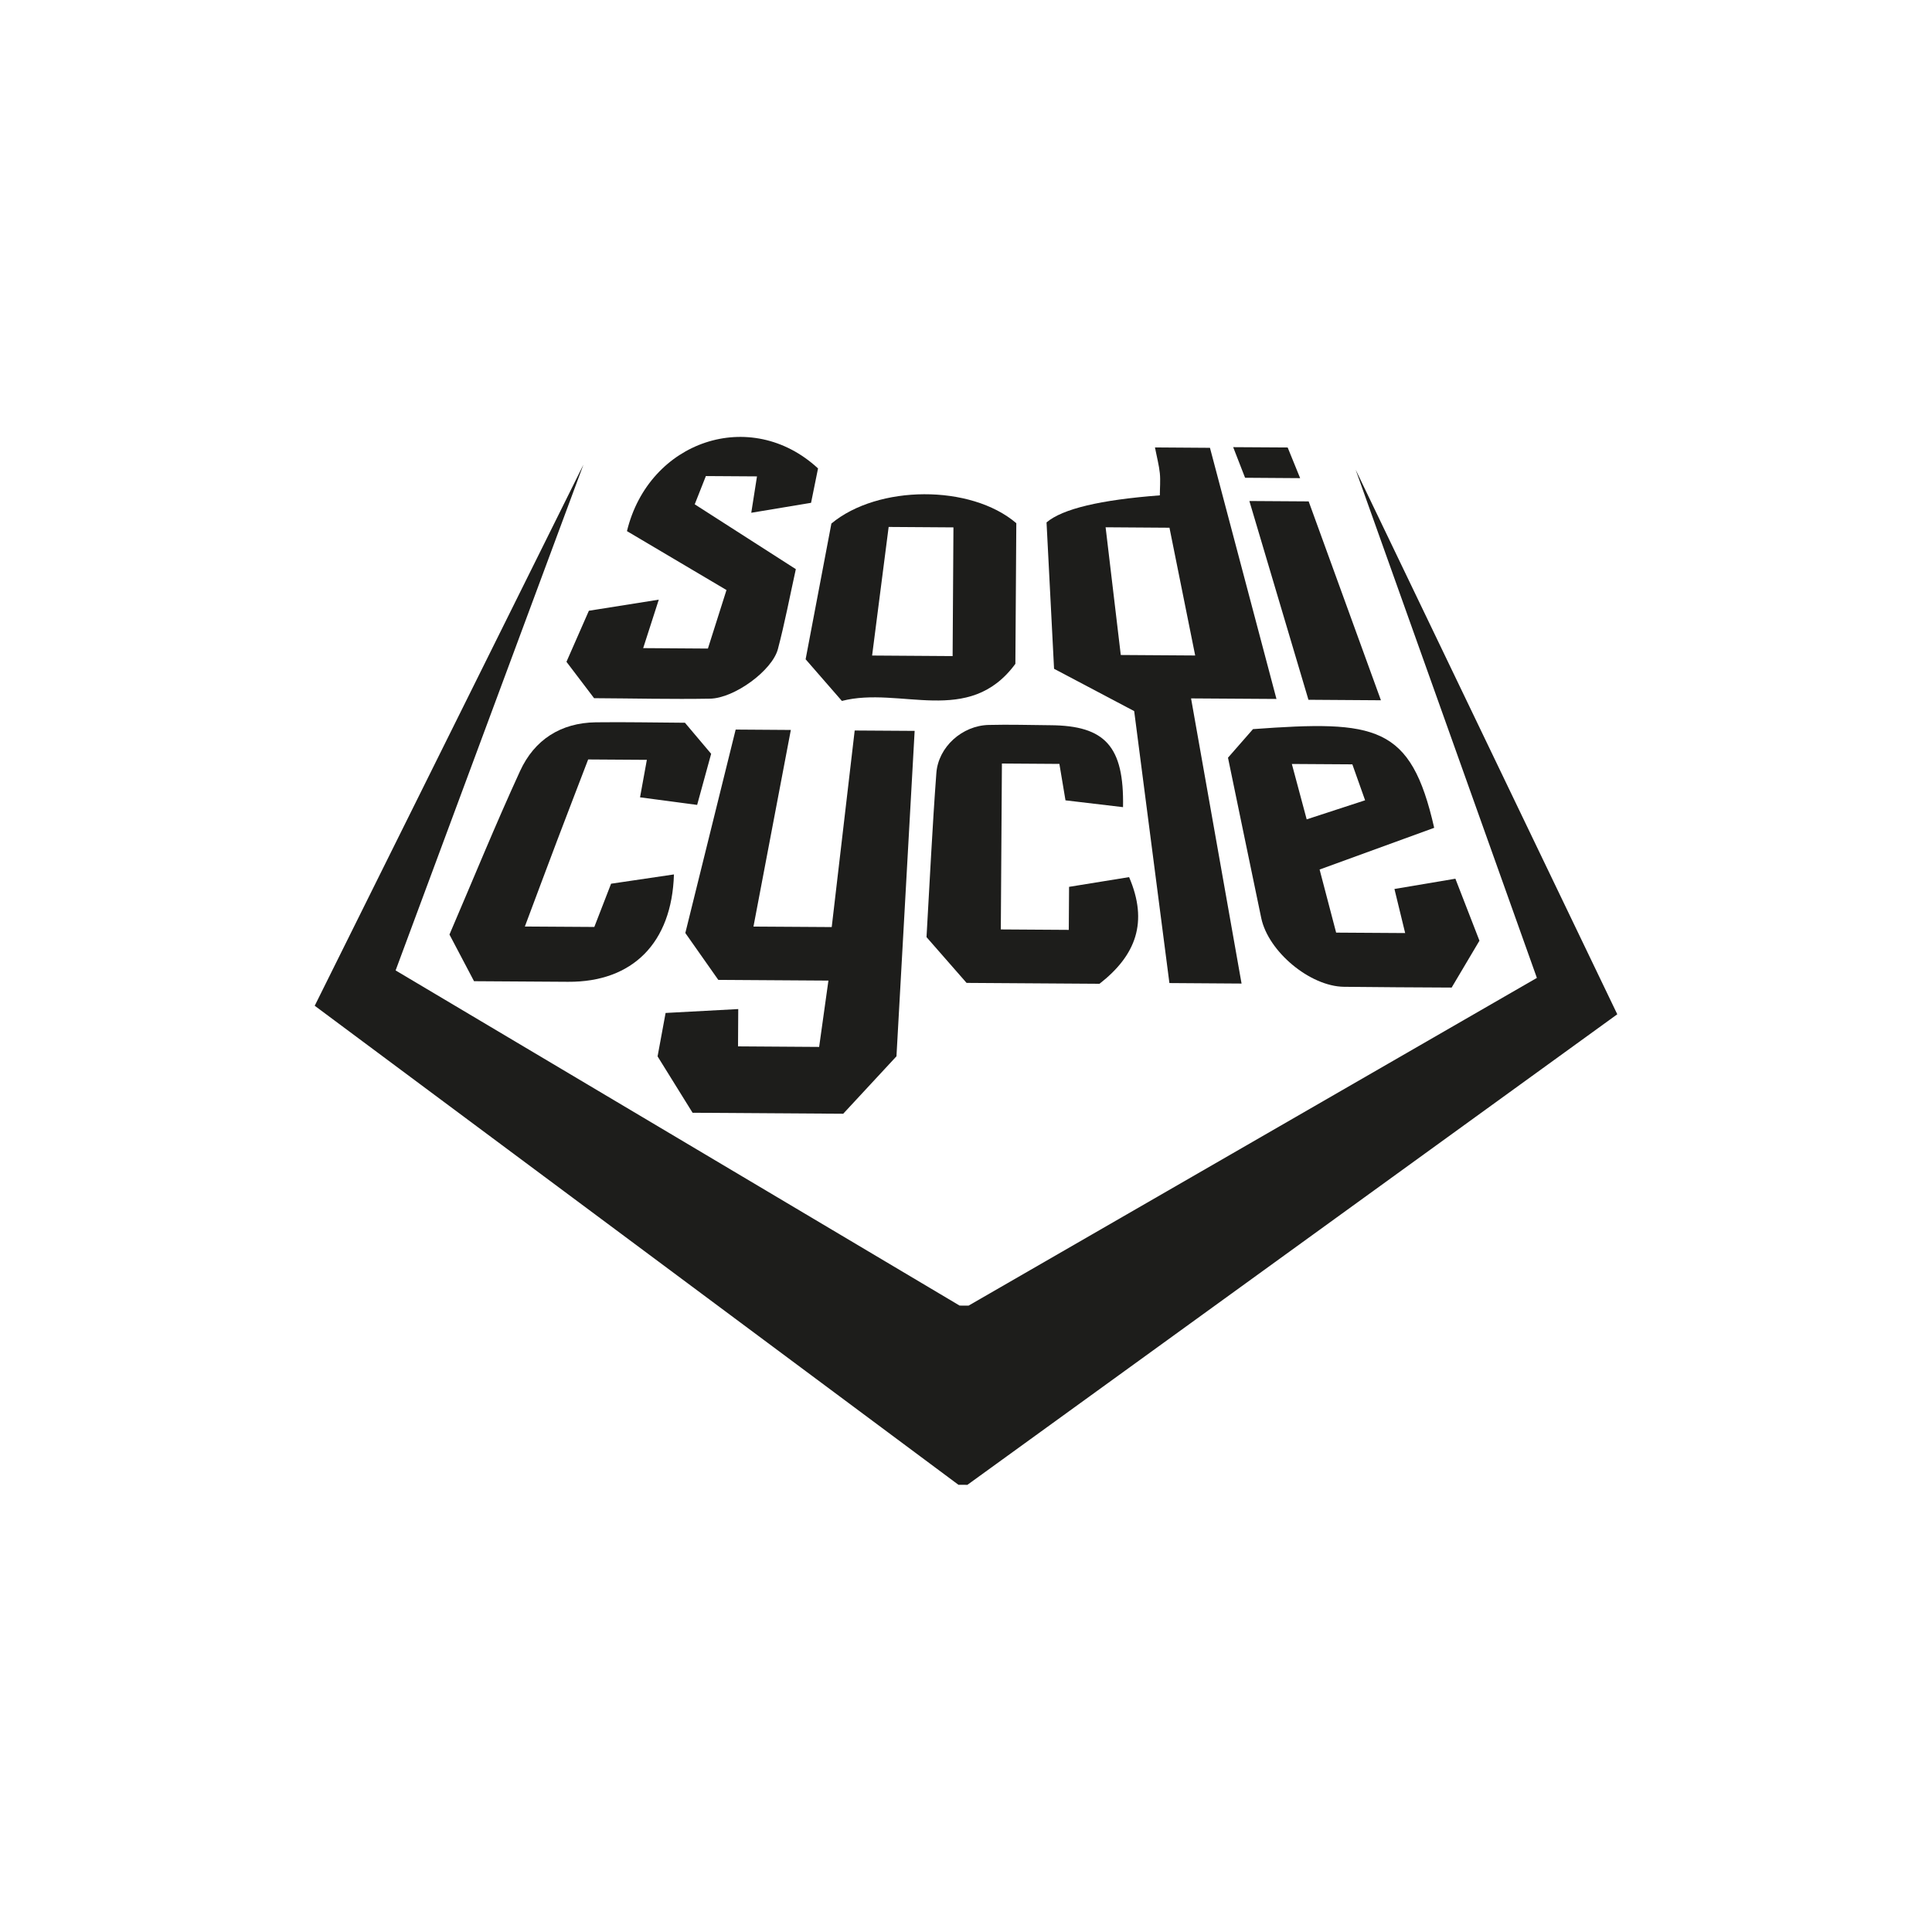
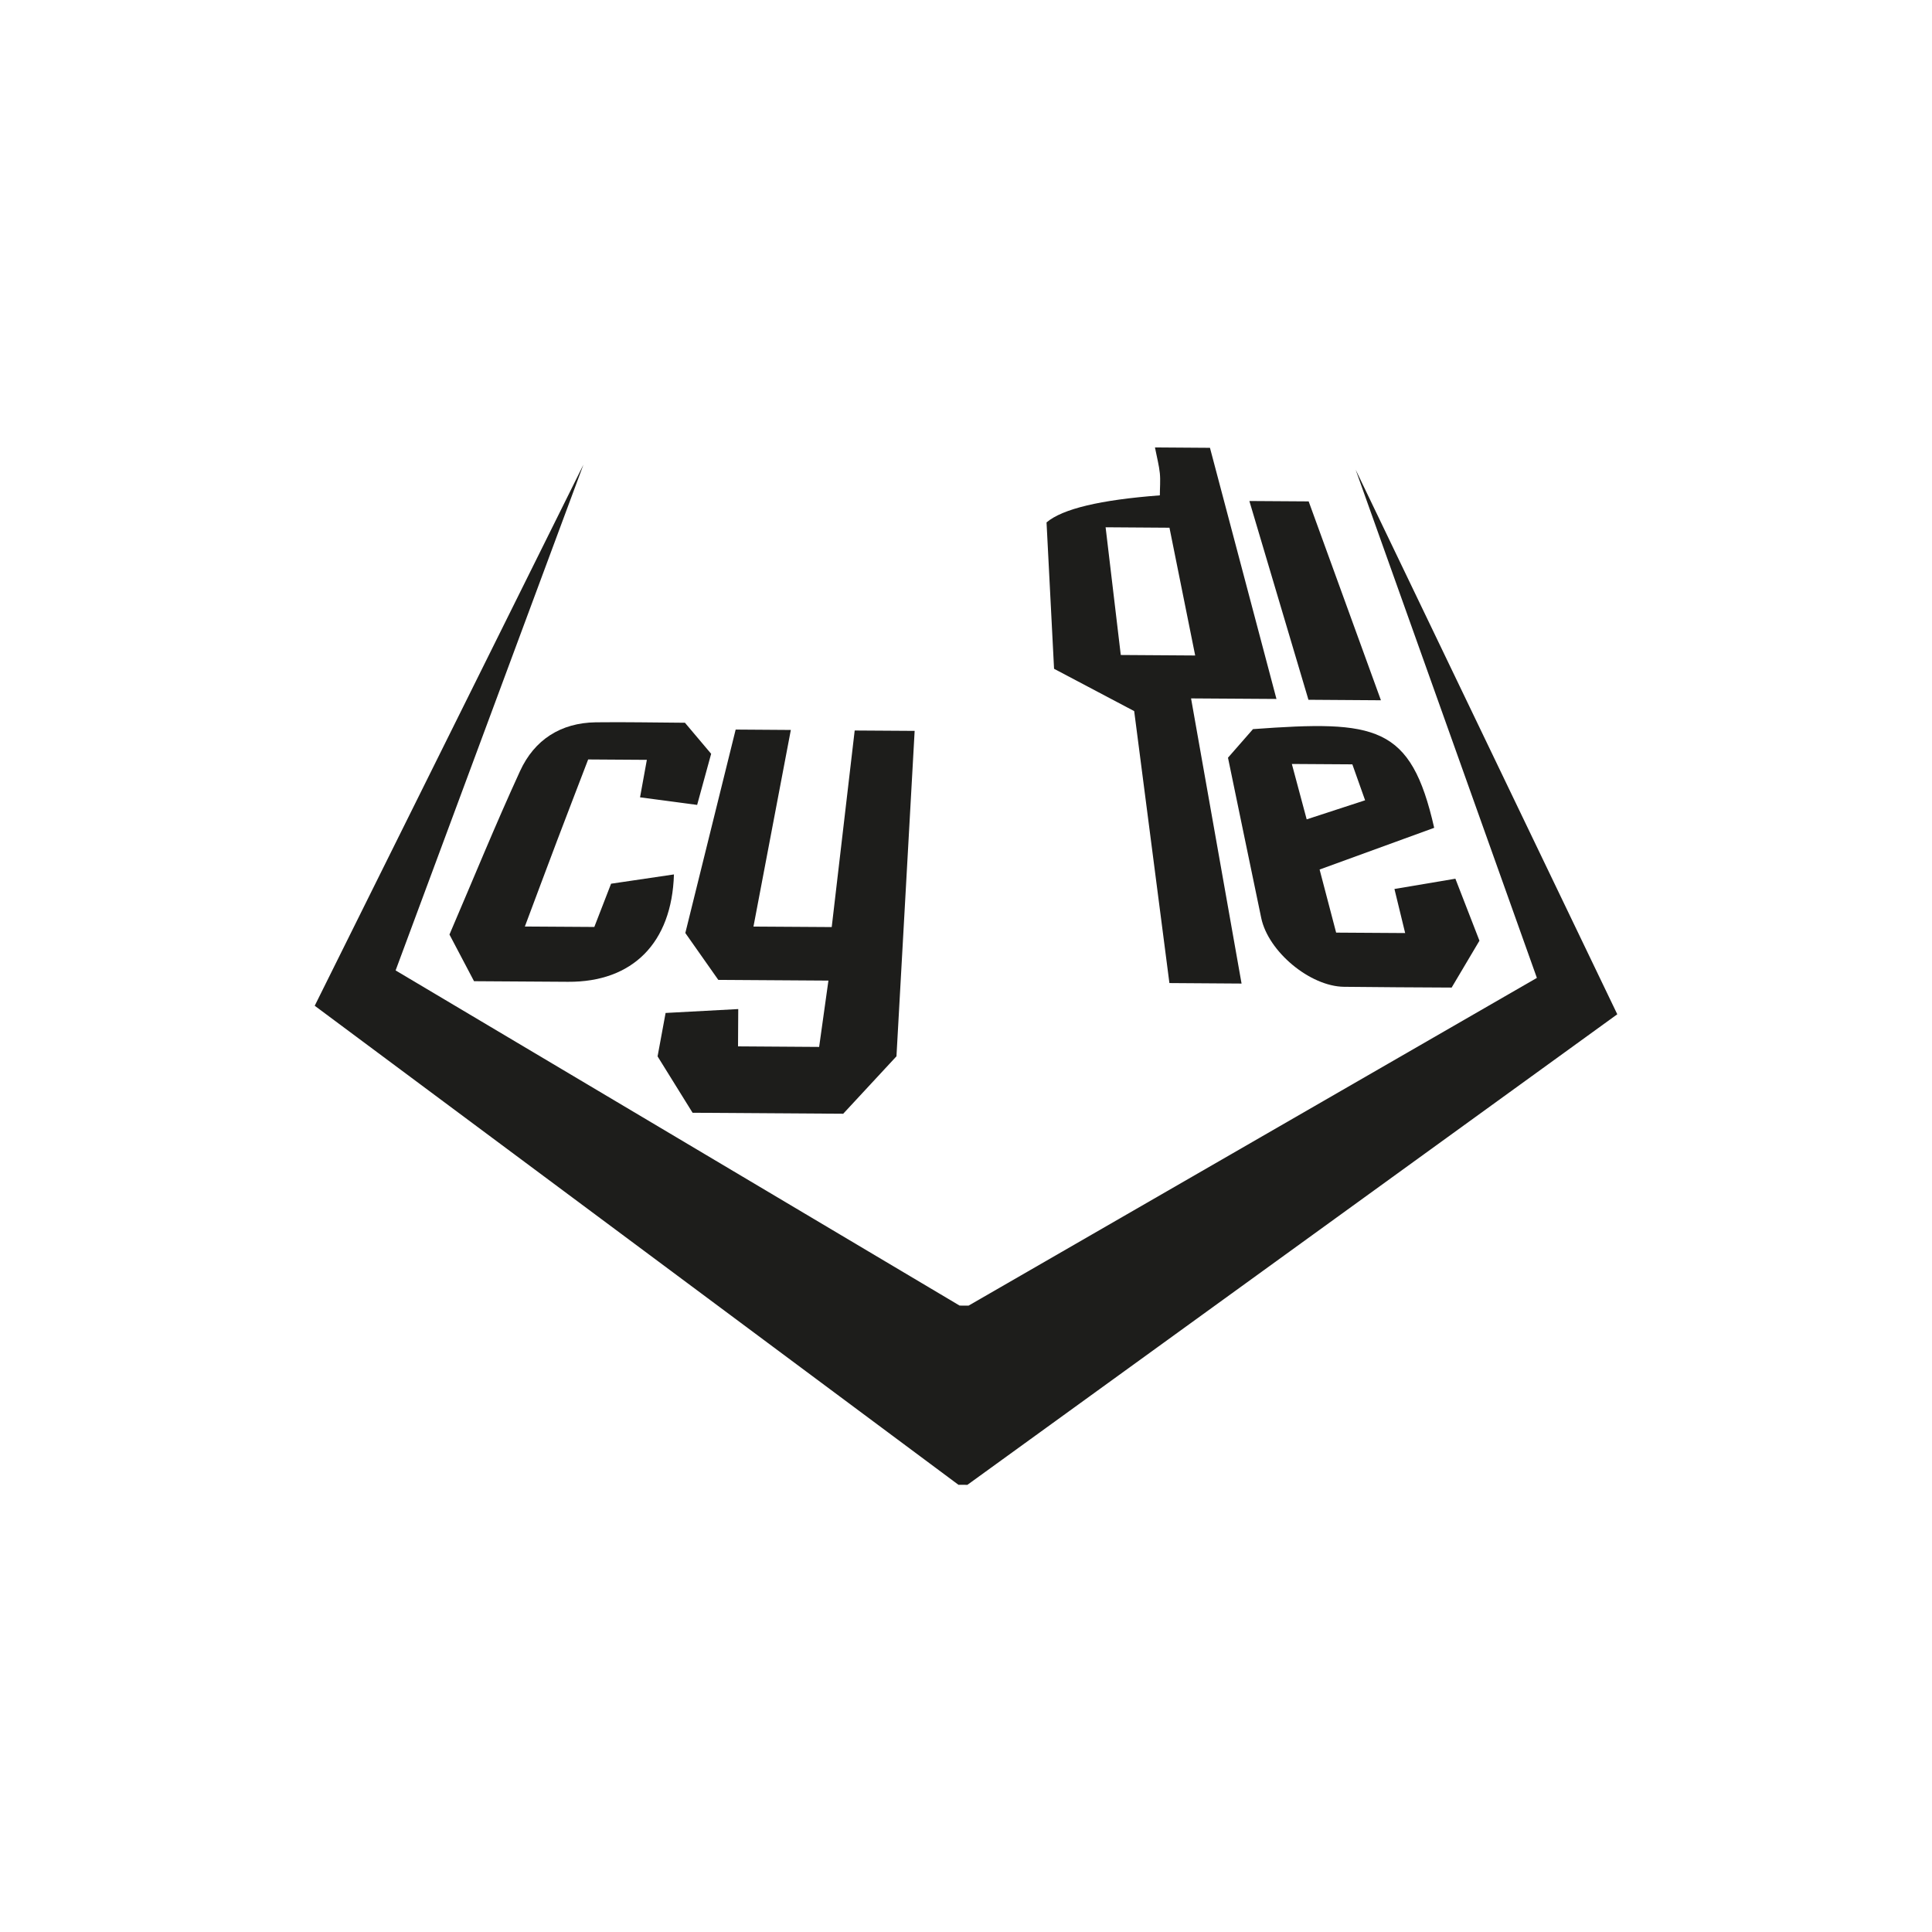
<svg xmlns="http://www.w3.org/2000/svg" id="Calque_2" viewBox="0 0 351.57 351.5">
  <defs>
    <style>.cls-1{fill:#1d1d1b;}</style>
  </defs>
  <path class="cls-1" d="M163.12,192.23c-3.32,3.58-6.42,6.93-9.68,10.44-8.9-.06-17.83-.12-27.41-.18-1.96-3.15-4.13-6.64-6.37-10.26.45-2.45.9-4.86,1.46-7.9,4.36-.23,8.62-.46,13.22-.71-.02,2.42-.03,4.41-.04,6.79,4.95.03,9.62.06,14.76.1.55-3.94,1.09-7.78,1.69-12.07-6.84-.04-13.25-.09-20.04-.13-2.06-2.92-4.06-5.77-6-8.53,3.07-12.43,6.07-24.52,9.16-37.02,3.15.02,6.15.04,10.04.07-2.29,12.05-4.52,23.78-6.8,35.78,4.83.03,9.31.06,14.24.09,1.4-12.01,2.77-23.72,4.18-35.77,3.64.02,6.86.04,10.91.07-1.11,19.82-2.19,39.3-3.31,59.24Z" />
  <path class="cls-1" d="M190.46,95.05q4.34-3.68,20.6-4.91c0-1.31.13-2.68,0-4.02-.14-1.41-.52-2.8-.89-4.7,3.37.02,6.37.04,10.01.07,3.94,14.87,7.92,29.91,12.1,45.7-5.05-.03-9.68-.06-15.54-.1,3.13,17.69,6.12,34.52,9.19,51.89-4.52-.03-8.52-.06-13.13-.09-2.2-16.99-4.38-33.87-6.41-49.49-5.48-2.89-10.05-5.31-14.58-7.7-.48-9.42-.92-17.92-1.37-26.66ZM203.95,119.19c4.83.03,9,.06,13.54.09-1.65-8.18-3.17-15.79-4.68-23.25-4.21-.03-7.65-.05-11.62-.08.94,7.9,1.83,15.41,2.76,23.24Z" />
  <path class="cls-1" d="M260.98,150.64c-6.67,2.43-13.42,4.88-20.85,7.59,1.02,3.88,1.99,7.59,3.01,11.48,4.26.03,8.15.05,12.56.08-.65-2.66-1.25-5.14-1.95-8.02,3.7-.62,7.12-1.2,11.09-1.87,1.48,3.8,2.87,7.4,4.38,11.28-1.66,2.8-3.34,5.63-5.06,8.53-6.72-.04-13.16-.06-19.6-.14-6.18-.08-13.77-6.4-15.05-12.52-2-9.55-3.96-19.11-6.05-29.17,1.45-1.66,3.06-3.5,4.55-5.2,22.41-1.63,28.72-.78,32.97,17.95ZM235.08,139.02c1,3.75,1.79,6.68,2.7,10.08,3.73-1.22,7.01-2.29,10.63-3.47-.88-2.49-1.61-4.56-2.32-6.54-3.7-.02-6.95-.05-11.01-.07Z" />
-   <path class="cls-1" d="M205.46,159.6c3.52,8.2,1.27,14.23-5.38,19.42-7.64-.05-15.7-.1-24.19-.16-2.27-2.59-4.72-5.39-7.29-8.33.58-9.96,1.05-19.92,1.79-29.85.36-4.79,4.72-8.64,9.51-8.76,3.74-.1,7.49.02,11.24.05,9.95.07,13.43,3.82,13.22,14.91-3.42-.41-6.79-.81-10.47-1.24-.36-2.16-.69-4.15-1.11-6.63-3.29-.02-6.68-.04-10.46-.07-.06,9.91-.13,19.8-.2,30.19,3.98.03,7.96.05,12.37.08.02-2.65.03-5.07.05-7.83,3.75-.61,7.17-1.16,10.93-1.77Z" />
  <path class="cls-1" d="M86.26,178.55c-1.54-2.93-2.98-5.65-4.47-8.49,4.28-9.97,8.35-19.96,12.85-29.76,2.61-5.68,7.39-8.77,13.78-8.86,5.4-.07,10.8.05,16.22.08,1.62,1.92,3.08,3.65,4.77,5.65-.8,2.91-1.61,5.86-2.55,9.3-3.42-.45-6.64-.88-10.39-1.38.42-2.34.8-4.44,1.24-6.82-3.51-.02-6.77-.04-10.68-.07-1.82,4.76-3.75,9.75-5.65,14.76-1.91,5.03-3.78,10.08-5.87,15.64,4.43.03,8.41.05,12.64.08.97-2.49,1.94-4.99,3.05-7.87,3.71-.55,7.54-1.11,11.44-1.69-.38,12.5-7.55,19.61-19.26,19.54-5.6-.04-11.2-.07-17.12-.11Z" />
-   <path class="cls-1" d="M108.1,127.04c-1.77-2.33-3.27-4.3-5.02-6.61,1.29-2.95,2.61-5.94,4.08-9.29,4.1-.65,8.1-1.29,12.72-2.02-1.05,3.26-1.86,5.77-2.84,8.82,3.91.03,7.5.05,11.78.08,1-3.13,2.11-6.63,3.38-10.65-6.09-3.6-12.12-7.17-18.11-10.72,3.99-16.46,22.54-22.72,34.77-11.41-.35,1.73-.76,3.72-1.27,6.26-3.43.57-6.82,1.14-10.88,1.81.4-2.55.7-4.44,1.04-6.62-3.2-.02-6.06-.04-9.3-.06-.64,1.62-1.29,3.26-2.03,5.14,6.21,3.98,12.13,7.78,18.4,11.8-1.08,4.88-2,9.75-3.26,14.53-1.02,3.9-7.91,8.96-12.36,9.04-6.87.12-13.74-.05-21.12-.09Z" />
-   <path class="cls-1" d="M184.94,95.18c-.05,8.23-.11,16.74-.17,25.62-8.47,11.52-20.96,4.01-31.57,6.75-2.25-2.59-4.15-4.77-6.6-7.58,1.49-7.83,3.11-16.35,4.69-24.7,8.45-7.04,25.34-7.15,33.63-.08ZM173.35,119.39c.05-7.75.1-15.48.15-23.42-3.62-.02-7.61-.05-11.79-.08-1.02,7.96-1.99,15.47-3.01,23.4,4.67.03,8.96.06,14.65.1Z" />
  <path class="cls-1" d="M251.29,127.43c-4.81-.03-8.72-.06-13.19-.09-3.53-11.87-7.05-23.71-10.75-36.17,3.75.02,7.06.05,10.79.07,4.28,11.77,8.57,23.59,13.15,36.19Z" />
-   <path class="cls-1" d="M224.41,81.37c3.91.03,6.75.04,9.91.06.69,1.69,1.36,3.35,2.27,5.58-3.5-.02-6.48-.04-10.02-.07-.52-1.33-1.15-2.96-2.17-5.58Z" />
  <polygon class="cls-1" points="174.41 270.19 57.27 183.02 106.17 84.55 71.99 176.59 174.62 237.58 176.25 237.59 279.67 177.95 246.69 85.47 294.3 184.57 176.04 270.2 174.41 270.19" />
</svg>